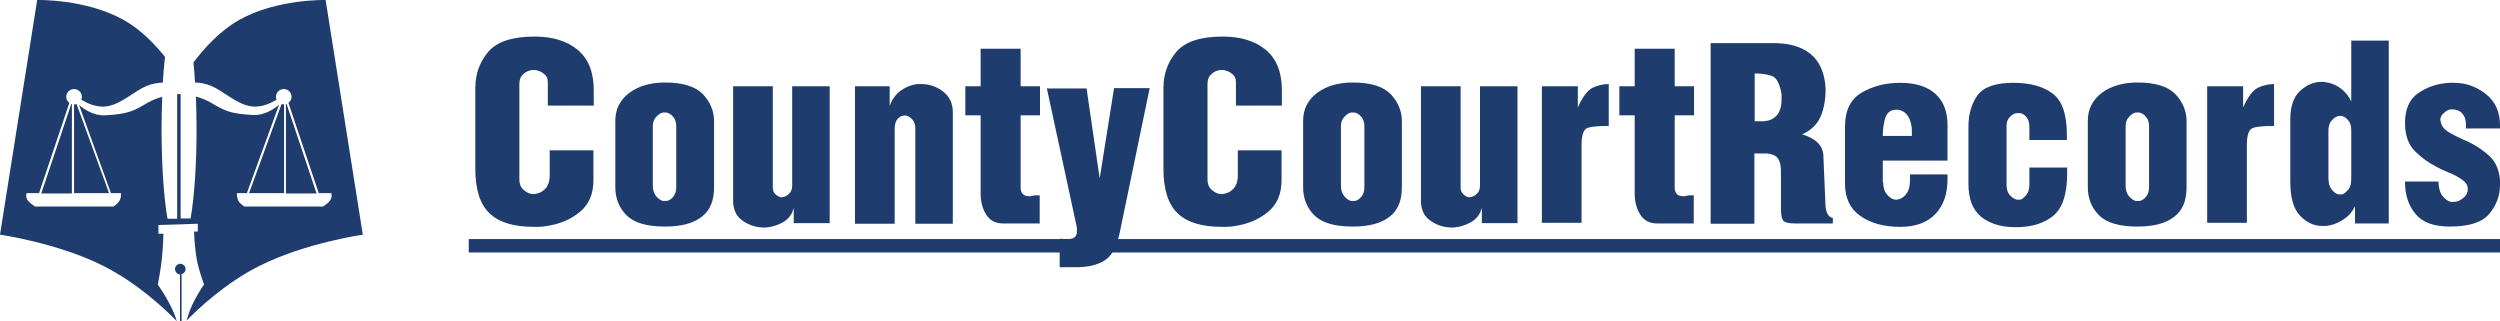
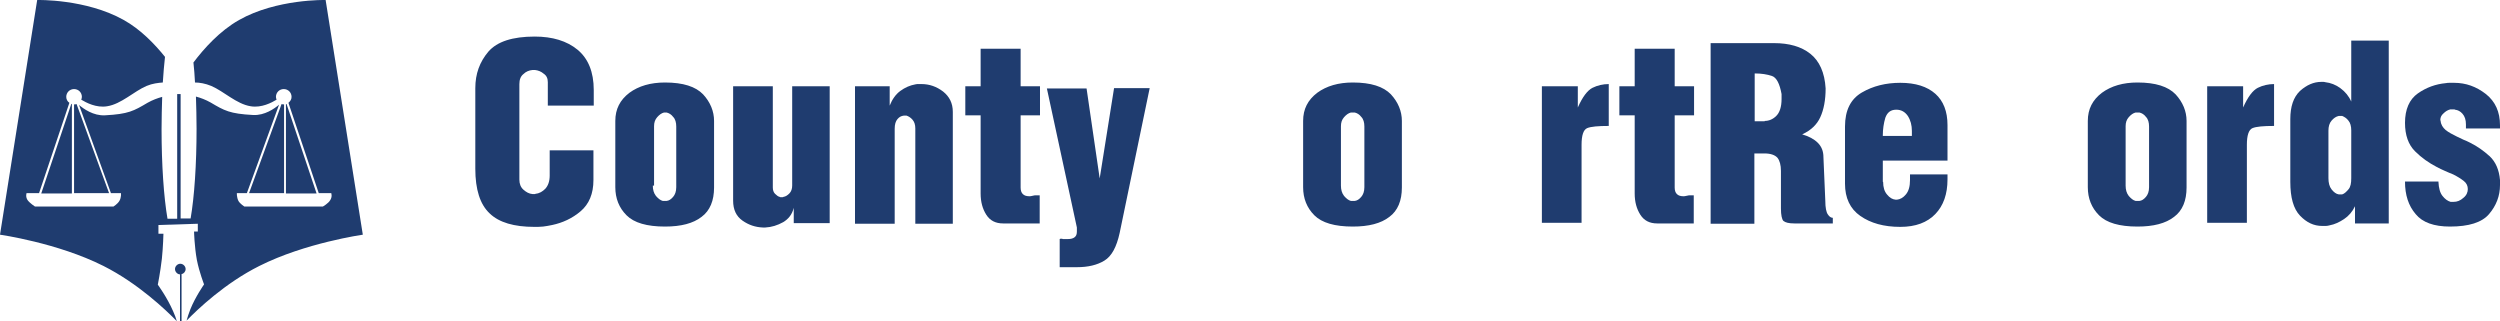
<svg xmlns="http://www.w3.org/2000/svg" version="1.1" id="Layer_1" x="0px" y="0px" viewBox="0 0 800 102.8" enable-background="new 0 0 800 102.8" xml:space="preserve">
  <g id="XMLID_1_">
    <path id="XMLID_9_" fill-rule="evenodd" clip-rule="evenodd" fill="#1F3C6F" d="M23,33.3v28.6h-9.8l9.6-28.6   C22.9,33.2,23,33.2,23,33.3z M23.7,33.4c0,0,0.1,0,0.1,0c0.2,0,0.5,0,0.7-0.1l10.4,28.5H23.7V33.4z M91.5,61.8V33.3   c0.1,0,0.1,0,0.2,0l9.6,28.6H91.5z M90.9,33.4v28.4H79.7l10.4-28.5c0.2,0.1,0.4,0.1,0.7,0.1C90.8,33.4,90.8,33.4,90.9,33.4z    M83,85.1C72,90.6,63.2,99,59.7,102.6c0.3-1.1,0.7-2.3,1.2-3.6c1.6-4,4.4-8,4.4-8s-1.5-3.8-2.3-7.8c-0.8-4.4-0.9-9.1-0.9-9.1h1.2   v-2.5L50.7,72v2.8h1.6c0,0-0.1,4.2-0.5,8c-0.5,4.3-1.3,8.3-1.3,8.3s3,4.1,4.9,8.5c0.5,1.1,0.9,2.2,1.2,3.2   c-3.5-3.6-12.4-12.1-23.5-17.7C18.4,77.7,0,75.1,0,75.1L11.9,0c0,0,15.6-0.4,27.7,6.4c5.4,3,9.9,7.7,13.2,11.8   c-0.3,2.5-0.5,5.3-0.7,8.2c-1.4,0.1-3.3,0.3-5.2,1.1c-4,1.7-8.1,5.8-12.6,6.5c-3.5,0.6-6.8-1.2-8.3-2.1c0.1-0.3,0.2-0.6,0.2-0.9   c0-1.4-1.1-2.5-2.5-2.5c-1.4,0-2.5,1.1-2.5,2.5c0,0.8,0.4,1.5,1,1.9l-9.7,28.9H8.5c0,0-0.4,1.1,0.3,2.2c0.7,1,2.4,2.1,2.4,2.1h25.1   c0,0,1.3-0.8,1.9-1.8c0.7-1.2,0.5-2.5,0.5-2.5h-3.2L25.3,33.6c1.4,1.2,4.6,3.5,8.3,3.3c7.5-0.4,9.2-1.4,13.6-4   c1.6-0.9,3.2-1.5,4.7-1.9c-0.1,3.3-0.2,6.7-0.2,10.3c0,11.4,0.7,21.7,1.9,28.7h3.1V30.1c0.3,0,0.5,0,0.6,0c0,0,0.3,0,0.5,0v39.8H61   c1.2-7,1.9-17.3,1.9-28.7c0-3.6-0.1-7-0.2-10.3c1.5,0.4,3.1,1,4.7,1.9c4.4,2.6,6.1,3.6,13.6,4c3.7,0.2,6.9-2.1,8.3-3.3L79,61.8   h-3.2c0,0-0.1,1.3,0.5,2.5c0.5,0.9,1.9,1.8,1.9,1.8h25.1c0,0,1.8-1,2.4-2.1c0.7-1.1,0.3-2.2,0.3-2.2H102l-9.7-28.9   c0.6-0.5,1-1.1,1-1.9c0-1.4-1.1-2.5-2.5-2.5c-1.4,0-2.5,1.1-2.5,2.5c0,0.3,0.1,0.6,0.2,0.9c-1.5,0.9-4.8,2.7-8.3,2.1   c-4.5-0.7-8.6-4.8-12.6-6.5c-1.9-0.8-3.8-1.1-5.2-1.1c-0.1-2.3-0.3-4.4-0.5-6.4c3.3-4.4,8.4-10.1,14.6-13.6   C88.5-0.4,104.2,0,104.2,0l11.9,75.1C116.1,75.1,97.7,77.7,83,85.1z M56,86.1c0-0.9,0.8-1.7,1.7-1.7c0.9,0,1.7,0.8,1.7,1.7   c0,0.8-0.6,1.5-1.3,1.6v16.6c0,0,0,0-0.1-0.1c-0.1,0.1-0.2,0.2-0.2,0.2v-0.4c-0.1-0.1-0.1-0.2-0.2-0.2V87.8   C56.8,87.8,56,87,56,86.1z" />
  </g>
  <g id="XMLID_2_">
    <path id="XMLID_11_" fill="#1F3C6F" d="M189.9,48.3v9.3c0,4.4-1.4,7.7-4.1,10c-2.7,2.3-5.8,3.7-9.1,4.4c-1,0.2-2,0.4-2.9,0.5   c-1,0.1-1.9,0.1-2.8,0.1c-6.5,0-11.3-1.4-14.3-4.3c-3.1-2.9-4.6-7.7-4.6-14.3V28.2c0-4.6,1.4-8.4,4.2-11.7   c2.8-3.2,7.7-4.8,14.8-4.8c5.7,0,10.3,1.4,13.7,4.2c3.4,2.8,5.2,7.1,5.2,12.9v5h-14.7v-7.5c0-1.2-0.4-2.1-1.3-2.7   c-0.8-0.7-1.8-1.1-2.8-1.2c-0.1,0-0.1,0-0.2,0c-0.1,0-0.2,0-0.2,0c-0.1,0-0.1,0-0.2,0c-0.1,0-0.2,0-0.2,0c-1.1,0.1-2.1,0.5-2.9,1.3   c-0.9,0.7-1.3,1.8-1.3,3.2v30.6c0,1.3,0.4,2.4,1.3,3.2c0.9,0.8,1.8,1.3,2.9,1.4c0.1,0,0.1,0,0.2,0c0.1,0,0.2,0,0.2,0   c0.1,0,0.2,0,0.3,0c0.1,0,0.2,0,0.3-0.1c1.2-0.1,2.2-0.7,3.1-1.6c0.9-1,1.4-2.4,1.4-4.2v-8.1H189.9z" />
-     <path id="XMLID_13_" fill="#1F3C6F" d="M196.9,38.7c0-3.8,1.5-6.7,4.5-9c3-2.2,6.8-3.3,11.4-3.3c5.8,0,9.8,1.3,12.2,3.8   c2.3,2.5,3.5,5.4,3.5,8.5V60c0,4.2-1.3,7.4-4,9.4c-2.7,2.1-6.6,3.1-11.7,3.1c-5.8,0-9.9-1.2-12.3-3.6c-2.4-2.4-3.6-5.4-3.6-9V38.7z    M208.9,59.4c0,1.3,0.3,2.4,1,3.3c0.7,0.8,1.4,1.4,2.2,1.6c0.1,0,0.2,0,0.4,0c0.1,0,0.3,0,0.4,0c0.1,0,0.1,0,0.2,0   c0.1,0,0.2,0,0.2,0c0.8-0.1,1.4-0.5,2.1-1.3c0.6-0.7,1-1.7,1-3.1V40.5c0-1.3-0.3-2.4-1-3.1c-0.6-0.8-1.3-1.2-2.1-1.4   c-0.1,0-0.1,0-0.2,0c-0.1,0-0.2,0-0.2,0c-0.1,0-0.2,0-0.4,0c-0.1,0-0.3,0-0.4,0c-0.8,0.2-1.5,0.7-2.2,1.5c-0.7,0.8-1,1.7-1,2.9   V59.4z" />
+     <path id="XMLID_13_" fill="#1F3C6F" d="M196.9,38.7c0-3.8,1.5-6.7,4.5-9c3-2.2,6.8-3.3,11.4-3.3c5.8,0,9.8,1.3,12.2,3.8   c2.3,2.5,3.5,5.4,3.5,8.5V60c0,4.2-1.3,7.4-4,9.4c-2.7,2.1-6.6,3.1-11.7,3.1c-5.8,0-9.9-1.2-12.3-3.6c-2.4-2.4-3.6-5.4-3.6-9V38.7z    M208.9,59.4c0,1.3,0.3,2.4,1,3.3c0.7,0.8,1.4,1.4,2.2,1.6c0.1,0,0.2,0,0.4,0c0.1,0,0.3,0,0.4,0c0.1,0,0.1,0,0.2,0   c0.1,0,0.2,0,0.2,0c0.8-0.1,1.4-0.5,2.1-1.3c0.6-0.7,1-1.7,1-3.1V40.5c0-1.3-0.3-2.4-1-3.1c-0.6-0.8-1.3-1.2-2.1-1.4   c-0.1,0-0.1,0-0.2,0c-0.1,0-0.2,0-0.2,0c-0.1,0-0.3,0-0.4,0c-0.8,0.2-1.5,0.7-2.2,1.5c-0.7,0.8-1,1.7-1,2.9   V59.4z" />
    <path id="XMLID_16_" fill="#1F3C6F" d="M250.6,71.1c-1.8,1-3.7,1.6-5.7,1.7c-0.1,0-0.2,0-0.3,0s-0.2,0-0.3,0c-0.1,0-0.1,0-0.1,0   c0,0-0.1,0-0.1,0c-2.4-0.1-4.5-0.8-6.5-2.2c-2-1.4-3-3.5-3-6.4V27.6h12.7V60c0,0.8,0.2,1.5,0.7,2c0.5,0.5,1,0.9,1.5,1   c0.1,0.1,0.2,0.1,0.3,0.1c0.1,0,0.2,0,0.3,0c0.1,0,0.2,0,0.3,0s0.2,0,0.3-0.1c0.7-0.1,1.3-0.5,1.9-1.1c0.6-0.6,0.9-1.5,0.9-2.5   V27.6h12v43.8H254v-4.9C253.5,68.6,252.3,70.1,250.6,71.1z" />
    <path id="XMLID_18_" fill="#1F3C6F" d="M273.3,27.6h11.4v6.2c0.8-2,1.9-3.6,3.4-4.7c1.5-1.1,3.1-1.8,4.8-2.1c0.3-0.1,0.7-0.1,1-0.1   c0.3,0,0.6,0,1,0c2.5,0,4.8,0.8,6.9,2.4c2,1.6,3.1,3.7,3.1,6.5v35.8h-12V41.1c0-1.2-0.3-2.1-0.9-2.8c-0.6-0.7-1.3-1.1-1.9-1.3   c-0.2,0-0.3,0-0.4,0c-0.1,0-0.2,0-0.3,0c-0.1,0-0.1,0-0.1,0c0,0-0.1,0-0.1,0c-0.8,0.1-1.4,0.4-2,1.1c-0.6,0.7-0.9,1.7-0.9,3.1v30.4   h-12.7V27.6z" />
    <path id="XMLID_20_" fill="#1F3C6F" d="M313.9,15.6h12.7v12h6.2v9.3h-6.2V60c0,0.9,0.2,1.6,0.7,2.1c0.5,0.5,1.2,0.7,2.1,0.7   c0.2,0,0.5,0,0.8-0.1c0.3-0.1,0.6-0.1,1-0.2c0.1,0,0.2,0,0.3,0c0.1,0,0.2,0,0.3,0c0.2,0,0.3,0,0.5,0c0.1,0,0.3,0,0.4,0v9h-11.7   c-2.4,0-4.2-0.9-5.4-2.8c-1.2-1.9-1.8-4.1-1.8-6.8v-25h-4.9v-9.3h4.9V15.6z" />
    <path id="XMLID_22_" fill="#1F3C6F" d="M356.5,28.2h11.4l-9.6,46.3c-1,4.6-2.6,7.5-4.9,8.9c-2.3,1.4-5.2,2.1-8.8,2.1   c-0.4,0-0.8,0-1.3,0c-0.4,0-0.9,0-1.3,0c-0.3,0-0.6,0-0.9,0c-0.3,0-0.5,0-0.8,0c-0.2,0-0.4,0-0.6,0c-0.2,0-0.4,0-0.6,0v-9   c0.1-0.1,0.2-0.1,0.4-0.1c0.1,0,0.3,0,0.4,0c0.1,0.1,0.2,0.1,0.3,0.1c0.1,0,0.2,0,0.3,0c0.2,0,0.4,0,0.6,0c0.2,0,0.4,0,0.6,0   c1,0,1.7-0.2,2.2-0.6c0.5-0.4,0.7-1,0.7-1.8v-1.3l-9.6-44.5h12.7l4.2,28.8L356.5,28.2z" />
-     <path id="XMLID_24_" fill="#1F3C6F" d="M410.1,48.3v9.3c0,4.4-1.4,7.7-4.1,10c-2.7,2.3-5.8,3.7-9.1,4.4c-1,0.2-2,0.4-2.9,0.5   c-1,0.1-1.9,0.1-2.8,0.1c-6.5,0-11.3-1.4-14.3-4.3c-3.1-2.9-4.6-7.7-4.6-14.3V28.2c0-4.6,1.4-8.4,4.2-11.7   c2.8-3.2,7.7-4.8,14.8-4.8c5.7,0,10.3,1.4,13.7,4.2c3.4,2.8,5.2,7.1,5.2,12.9v5h-14.7v-7.5c0-1.2-0.4-2.1-1.3-2.7   c-0.8-0.7-1.8-1.1-2.8-1.2c-0.1,0-0.1,0-0.2,0c-0.1,0-0.2,0-0.2,0c-0.1,0-0.1,0-0.2,0c-0.1,0-0.2,0-0.2,0c-1.1,0.1-2.1,0.5-2.9,1.3   c-0.9,0.7-1.3,1.8-1.3,3.2v30.6c0,1.3,0.4,2.4,1.3,3.2c0.9,0.8,1.8,1.3,2.9,1.4c0.1,0,0.1,0,0.2,0c0.1,0,0.2,0,0.2,0   c0.1,0,0.2,0,0.3,0c0.1,0,0.2,0,0.3-0.1c1.2-0.1,2.2-0.7,3.1-1.6c0.9-1,1.4-2.4,1.4-4.2v-8.1H410.1z" />
    <path id="XMLID_26_" fill="#1F3C6F" d="M417,38.7c0-3.8,1.5-6.7,4.5-9c3-2.2,6.8-3.3,11.4-3.3c5.8,0,9.8,1.3,12.2,3.8   c2.3,2.5,3.5,5.4,3.5,8.5V60c0,4.2-1.3,7.4-4,9.4c-2.7,2.1-6.6,3.1-11.7,3.1c-5.8,0-9.9-1.2-12.3-3.6c-2.4-2.4-3.6-5.4-3.6-9V38.7z    M429.1,59.4c0,1.3,0.3,2.4,1,3.3c0.7,0.8,1.4,1.4,2.2,1.6c0.1,0,0.2,0,0.4,0c0.1,0,0.3,0,0.4,0c0.1,0,0.1,0,0.2,0s0.2,0,0.2,0   c0.8-0.1,1.4-0.5,2.1-1.3c0.6-0.7,1-1.7,1-3.1V40.5c0-1.3-0.3-2.4-1-3.1c-0.6-0.8-1.3-1.2-2.1-1.4c-0.1,0-0.1,0-0.2,0s-0.2,0-0.2,0   c-0.1,0-0.2,0-0.4,0c-0.1,0-0.3,0-0.4,0c-0.8,0.2-1.5,0.7-2.2,1.5s-1,1.7-1,2.9V59.4z" />
-     <path id="XMLID_29_" fill="#1F3C6F" d="M470.7,71.1c-1.8,1-3.7,1.6-5.7,1.7c-0.1,0-0.2,0-0.3,0c-0.1,0-0.2,0-0.3,0   c-0.1,0-0.1,0-0.1,0c0,0-0.1,0-0.1,0c-2.4-0.1-4.5-0.8-6.5-2.2s-3-3.5-3-6.4V27.6h12.7V60c0,0.8,0.2,1.5,0.7,2c0.5,0.5,1,0.9,1.5,1   c0.1,0.1,0.2,0.1,0.3,0.1c0.1,0,0.2,0,0.3,0c0.1,0,0.2,0,0.3,0c0.1,0,0.2,0,0.3-0.1c0.7-0.1,1.3-0.5,1.9-1.1   c0.6-0.6,0.9-1.5,0.9-2.5V27.6h12v43.8h-11.4v-4.9C473.6,68.6,472.5,70.1,470.7,71.1z" />
    <path id="XMLID_31_" fill="#1F3C6F" d="M493.5,27.6h11.4v6.8c1.5-3.4,3.1-5.5,4.7-6.3c1.6-0.8,3.4-1.2,5.2-1.2v13.4   c-3.4,0-5.7,0.2-6.9,0.7c-1.2,0.5-1.8,2.3-1.8,5.3v25h-12.7V27.6z" />
    <path id="XMLID_33_" fill="#1F3C6F" d="M523.2,15.6h12.7v12h6.2v9.3h-6.2V60c0,0.9,0.2,1.6,0.7,2.1c0.5,0.5,1.2,0.7,2.1,0.7   c0.2,0,0.5,0,0.8-0.1c0.3-0.1,0.7-0.1,1-0.2c0.1,0,0.2,0,0.3,0c0.1,0,0.2,0,0.3,0c0.2,0,0.3,0,0.5,0c0.1,0,0.3,0,0.4,0v9h-11.7   c-2.4,0-4.2-0.9-5.4-2.8c-1.2-1.9-1.8-4.1-1.8-6.8v-25h-4.9v-9.3h4.9V15.6z" />
    <path id="XMLID_35_" fill="#1F3C6F" d="M547.5,13.8h20.2c4.8,0,8.7,1.1,11.6,3.4c2.9,2.3,4.6,6,4.9,11.1c0,3.7-0.6,6.8-1.7,9.2   c-1.1,2.4-3,4.2-5.8,5.5c2.1,0.6,3.8,1.5,5,2.7c1.2,1.2,1.8,2.7,1.8,4.6l0.6,14c0,2.1,0.3,3.6,0.8,4.3c0.5,0.8,1.1,1.1,1.6,1.1v1.8   h-12.3c-1.8,0-2.9-0.3-3.5-0.8c-0.5-0.5-0.8-1.9-0.8-4v-12c0-1.9-0.4-3.3-1.1-4.2c-0.8-0.9-2.2-1.4-4.2-1.4h-3.2v22.5h-14V13.8z    M564.7,38.7c1.3,0,2.6-0.5,3.7-1.6c1.1-1.1,1.7-2.9,1.7-5.4v-1.6c-0.6-3.3-1.6-5.3-3.1-5.8c-1.5-0.5-3.3-0.8-5.5-0.8v15.3H564.7z" />
    <path id="XMLID_38_" fill="#1F3C6F" d="M602.6,58.2c0,1.7,0.4,3.1,1.3,4.1c0.8,1,1.7,1.5,2.7,1.6c0.1,0,0.1,0,0.1,0   c0,0,0.1,0,0.1,0s0.1,0,0.1,0s0.1,0,0.1,0c1-0.1,2-0.6,2.9-1.7c0.9-1.1,1.3-2.6,1.3-4.6v-1.8h12v1.6c0,4.7-1.3,8.4-3.9,11.1   c-2.6,2.7-6.3,4.1-11.2,4.1c-5.3,0-9.5-1.2-12.8-3.5c-3.3-2.3-4.9-5.8-4.9-10.3V40.5c0-5.2,1.8-8.8,5.4-10.9   c3.6-2.1,7.7-3.1,12.3-3.1c4.9,0,8.6,1.2,11.2,3.5s3.9,5.7,3.9,10v11.4h-20.7V58.2z M611.8,43.5v-1.6c0-1.8-0.4-3.4-1.3-4.8   c-0.9-1.3-2.1-2-3.7-2c-1.8,0-2.9,0.9-3.5,2.6c-0.5,1.7-0.8,3.6-0.8,5.6c0,0.1,0,0.1,0,0.1c0,0,0,0.1,0,0.1H611.8z" />
-     <path id="XMLID_41_" fill="#1F3C6F" d="M661.5,53.4v2c0,6.5-1.4,11-4.3,13.5s-6.9,3.8-12.2,3.8c-4.6,0-8.2-1.1-11-3.3   c-2.7-2.2-4.1-5.7-4.1-10.5V40.5c0-4,1-7.3,2.9-10c2-2.7,5.8-4,11.5-4c5.3,0,9.4,1.1,12.5,3.4c3.1,2.3,4.6,6.7,4.6,13.3v1.6h-12   v-4.2c0-1.3-0.3-2.4-0.9-3.1c-0.6-0.7-1.3-1.2-2-1.3c-0.2,0-0.3,0-0.4,0c-0.1,0-0.2,0-0.3,0c-0.1,0-0.1,0-0.2,0s-0.2,0-0.2,0   c-0.9,0.1-1.6,0.5-2.3,1.3c-0.7,0.7-1,1.6-1,2.7v18.9c0,1.4,0.3,2.5,1,3.3c0.7,0.8,1.5,1.3,2.3,1.5c0.1,0,0.1,0,0.2,0s0.2,0,0.2,0   c0.1,0,0.2,0,0.3,0c0.1,0,0.3,0,0.4,0c0.7-0.2,1.3-0.8,2-1.6c0.6-0.8,0.9-1.9,0.9-3.2v-5.5H661.5z" />
    <path id="XMLID_43_" fill="#1F3C6F" d="M668.1,38.7c0-3.8,1.5-6.7,4.5-9c3-2.2,6.8-3.3,11.4-3.3c5.8,0,9.8,1.3,12.2,3.8   c2.3,2.5,3.5,5.4,3.5,8.5V60c0,4.2-1.3,7.4-4,9.4c-2.7,2.1-6.6,3.1-11.7,3.1c-5.8,0-9.9-1.2-12.3-3.6c-2.4-2.4-3.6-5.4-3.6-9V38.7z    M680.2,59.4c0,1.3,0.3,2.4,1,3.3c0.7,0.8,1.4,1.4,2.2,1.6c0.1,0,0.2,0,0.4,0c0.1,0,0.3,0,0.4,0c0.1,0,0.1,0,0.2,0s0.2,0,0.2,0   c0.8-0.1,1.4-0.5,2.1-1.3c0.6-0.7,1-1.7,1-3.1V40.5c0-1.3-0.3-2.4-1-3.1c-0.6-0.8-1.3-1.2-2.1-1.4c-0.1,0-0.1,0-0.2,0s-0.2,0-0.2,0   c-0.1,0-0.2,0-0.4,0c-0.1,0-0.3,0-0.4,0c-0.8,0.2-1.5,0.7-2.2,1.5s-1,1.7-1,2.9V59.4z" />
    <path id="XMLID_46_" fill="#1F3C6F" d="M706.4,27.6h11.4v6.8c1.5-3.4,3.1-5.5,4.7-6.3c1.6-0.8,3.4-1.2,5.2-1.2v13.4   c-3.4,0-5.7,0.2-6.9,0.7c-1.2,0.5-1.8,2.3-1.8,5.3v25h-12.7V27.6z" />
    <path id="XMLID_48_" fill="#1F3C6F" d="M750.1,70.1c-1.5,1-3,1.7-4.6,2c-0.4,0.1-0.8,0.2-1.2,0.2c-0.4,0-0.8,0-1.2,0   c-2.7,0-5-1.1-7.1-3.3c-2.1-2.2-3.1-5.8-3.1-10.8V38.1c0-4,1-7,3.1-9c2.1-1.9,4.4-2.9,6.8-2.9c0.2,0,0.4,0,0.6,0   c0.2,0,0.4,0,0.7,0.1c1.7,0.2,3.3,0.8,4.8,1.9c1.5,1.1,2.7,2.5,3.5,4.3V13h12v58.5h-10.8V66C752.8,67.7,751.6,69.1,750.1,70.1z    M745.1,57c0,1.5,0.3,2.7,1,3.6c0.7,0.9,1.5,1.5,2.3,1.6c0.1,0,0.1,0,0.2,0s0.2,0,0.2,0c0.1,0,0.2,0,0.3,0c0.1,0,0.3,0,0.4,0   c0.7-0.2,1.3-0.8,2-1.6s0.9-2,0.9-3.6V41.7c0-1.3-0.3-2.4-0.9-3.1c-0.6-0.8-1.3-1.2-2-1.5c-0.2,0-0.3,0-0.4,0c-0.1,0-0.2,0-0.3,0   c-0.1,0-0.1,0-0.2,0s-0.2,0-0.2,0c-0.9,0.2-1.6,0.7-2.3,1.5c-0.7,0.8-1,1.9-1,3.2V57z" />
    <path id="XMLID_51_" fill="#1F3C6F" d="M780.3,58.2c0.1,2,0.5,3.5,1.3,4.5c0.8,1,1.6,1.6,2.6,1.9c0.2,0,0.3,0,0.5,0   c0.1,0,0.3,0,0.4,0c1.2,0,2.2-0.4,3.2-1.3c1-0.8,1.4-1.8,1.4-2.8c0-1-0.4-1.9-1.3-2.6c-0.9-0.7-2-1.4-3.4-2.1   c-0.8-0.3-1.7-0.7-2.6-1.1c-0.9-0.4-1.8-0.8-2.7-1.3c-2.5-1.3-4.8-2.9-6.9-5c-2.1-2.1-3.2-5.1-3.2-9.1c0-4.3,1.4-7.5,4.1-9.4   c2.7-1.9,5.7-3,9-3.3c0.4-0.1,0.8-0.1,1.3-0.1c0.5,0,0.9,0,1.3,0c3.8,0,7.1,1.2,10.2,3.6c3,2.4,4.5,5.7,4.5,10v1h-10.9v-1.3   c0-1.5-0.4-2.6-1.1-3.4c-0.7-0.8-1.5-1.2-2.4-1.3c-0.1-0.1-0.2-0.1-0.3-0.1c-0.1,0-0.2,0-0.3,0c-0.2,0-0.3,0-0.5,0   c-0.1,0-0.3,0-0.4,0c-0.8,0.2-1.5,0.6-2.2,1.3c-0.7,0.6-1,1.3-1,2.1l0.1,0.3c0.1,1.2,0.7,2.1,1.6,2.9c1,0.8,2.2,1.4,3.6,2.1   c0.7,0.3,1.4,0.7,2.1,1c0.7,0.3,1.5,0.6,2.2,1c2.2,1.1,4.2,2.5,6.2,4.3c1.9,1.8,3,4.3,3.3,7.6v1.6c0,3.5-1.2,6.6-3.5,9.3   c-2.3,2.7-6.5,4-12.5,4c-5.1,0-8.8-1.3-11-4c-2.3-2.7-3.4-6.1-3.4-10.4H780.3z" />
-     <path id="XMLID_53_" fill="#1F3C6F" d="M150,80.8v-4.3h653.2v4.3H150z" />
  </g>
</svg>